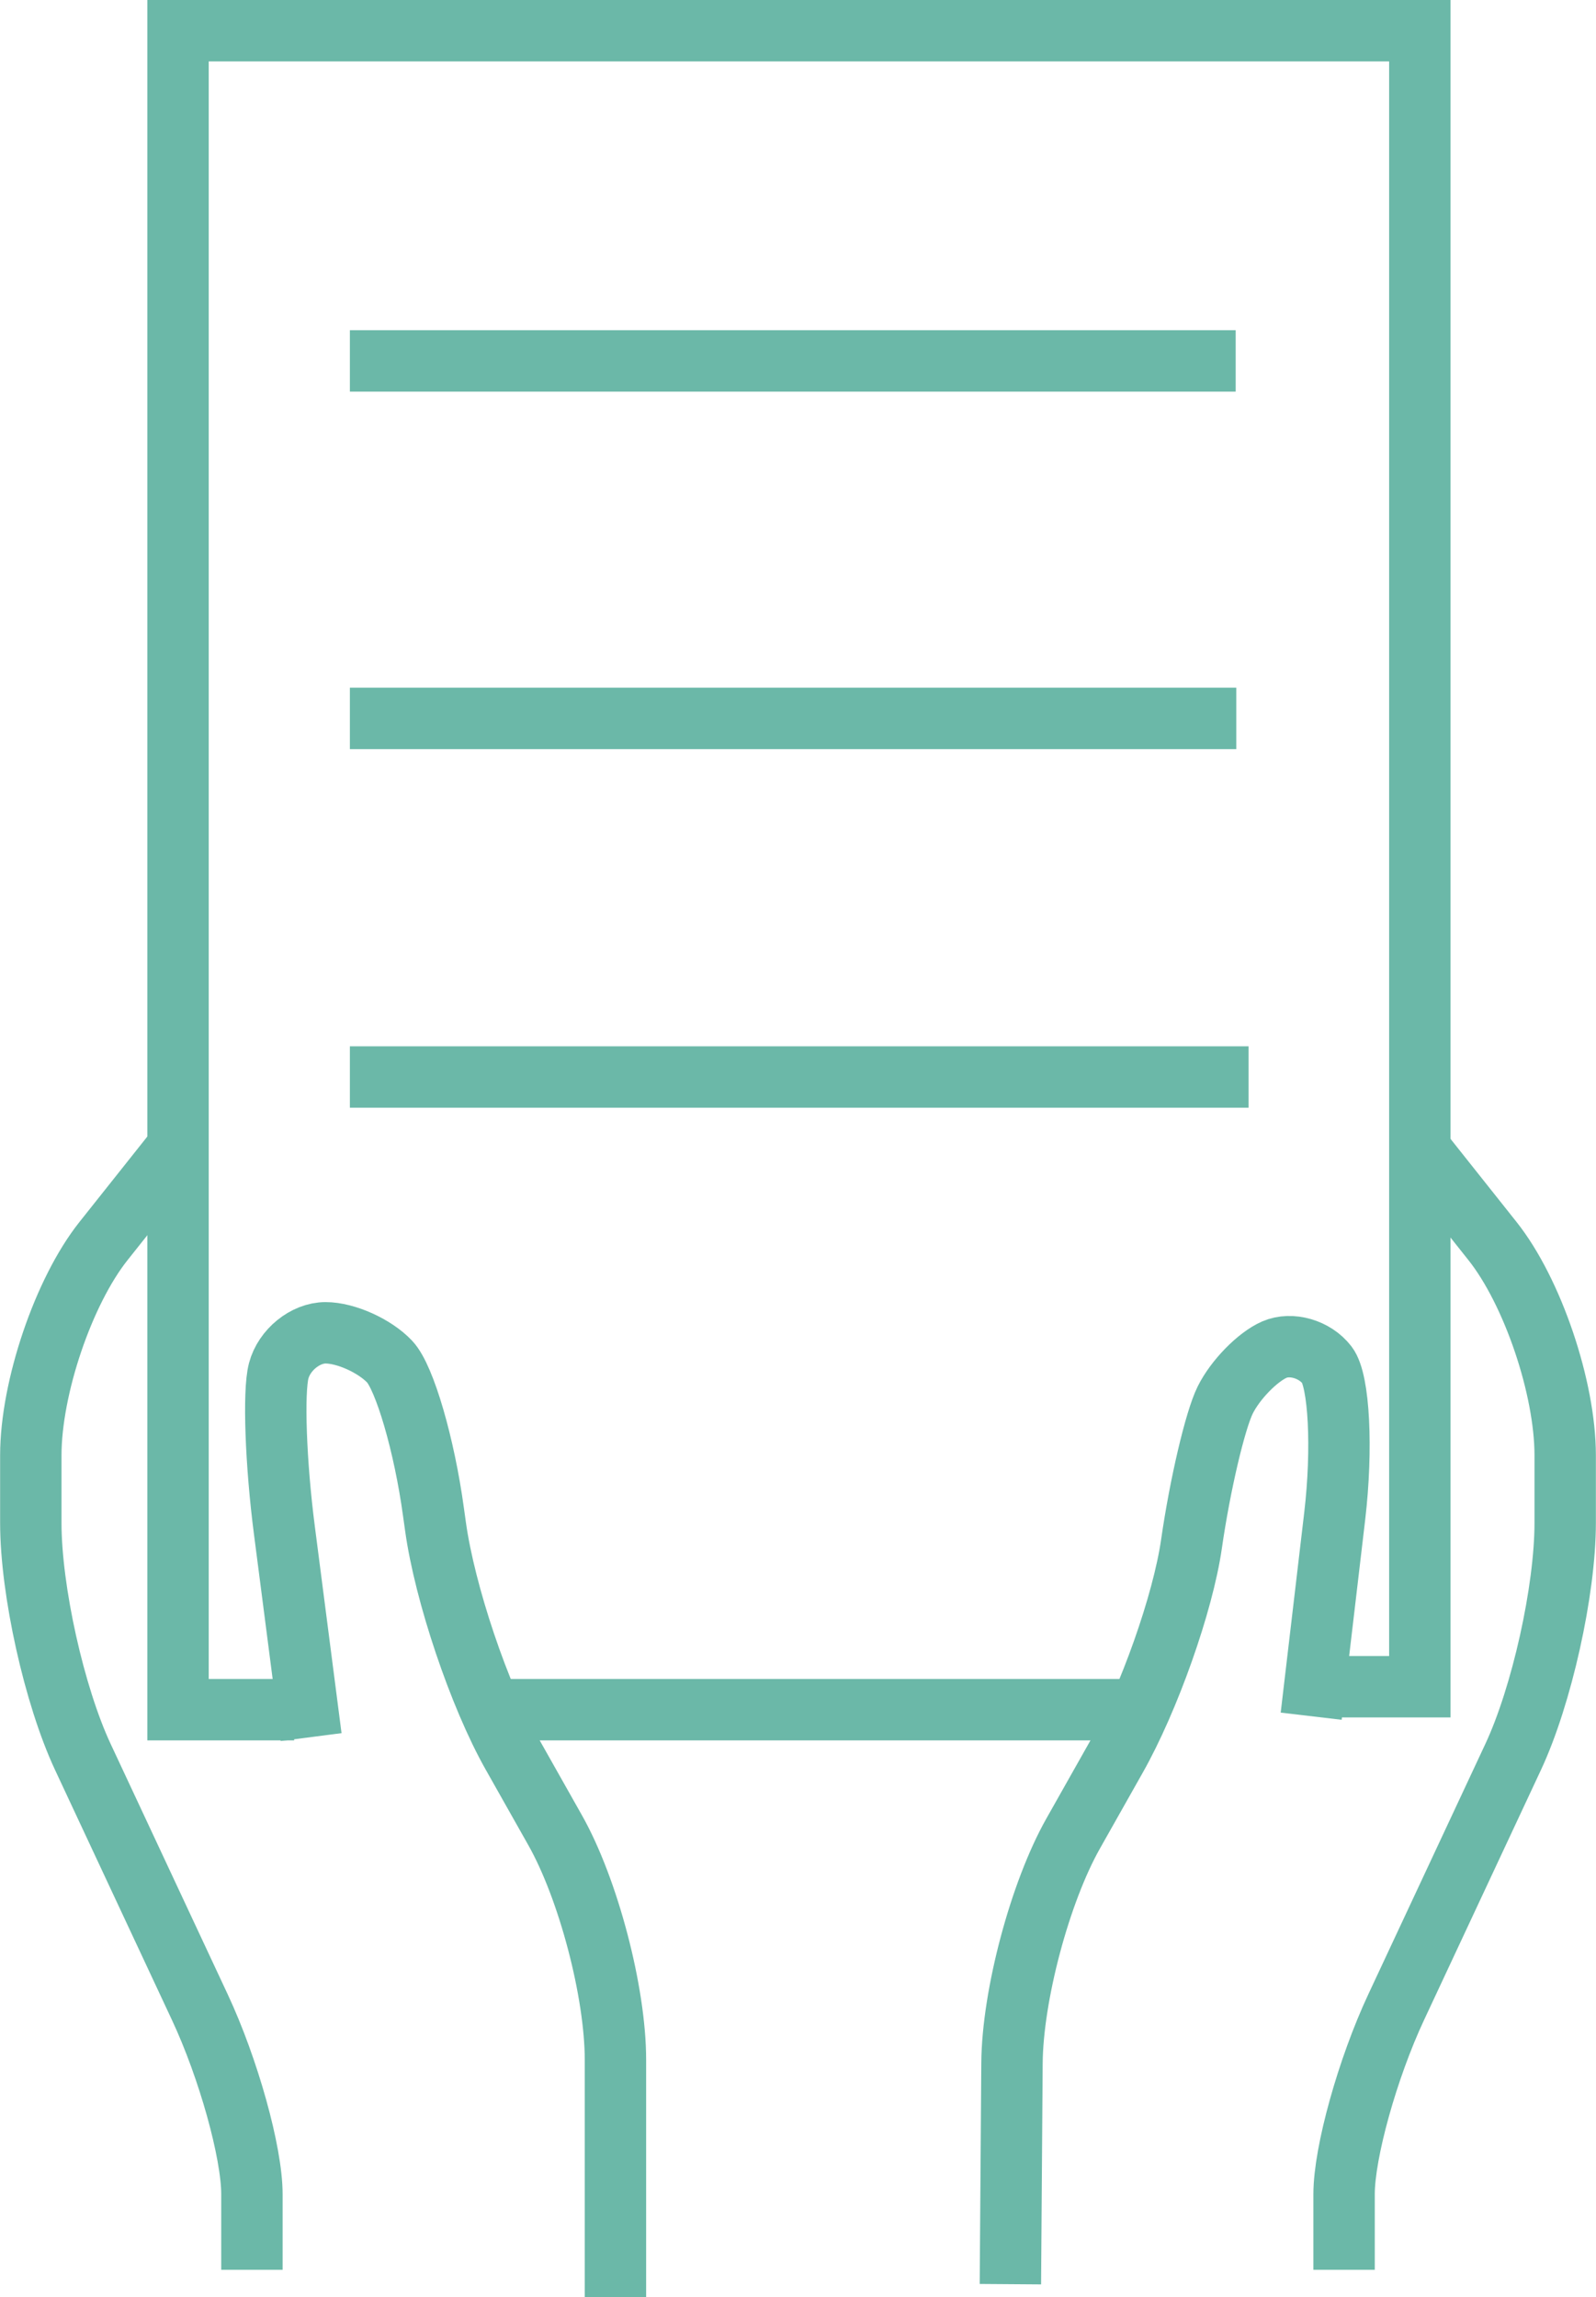
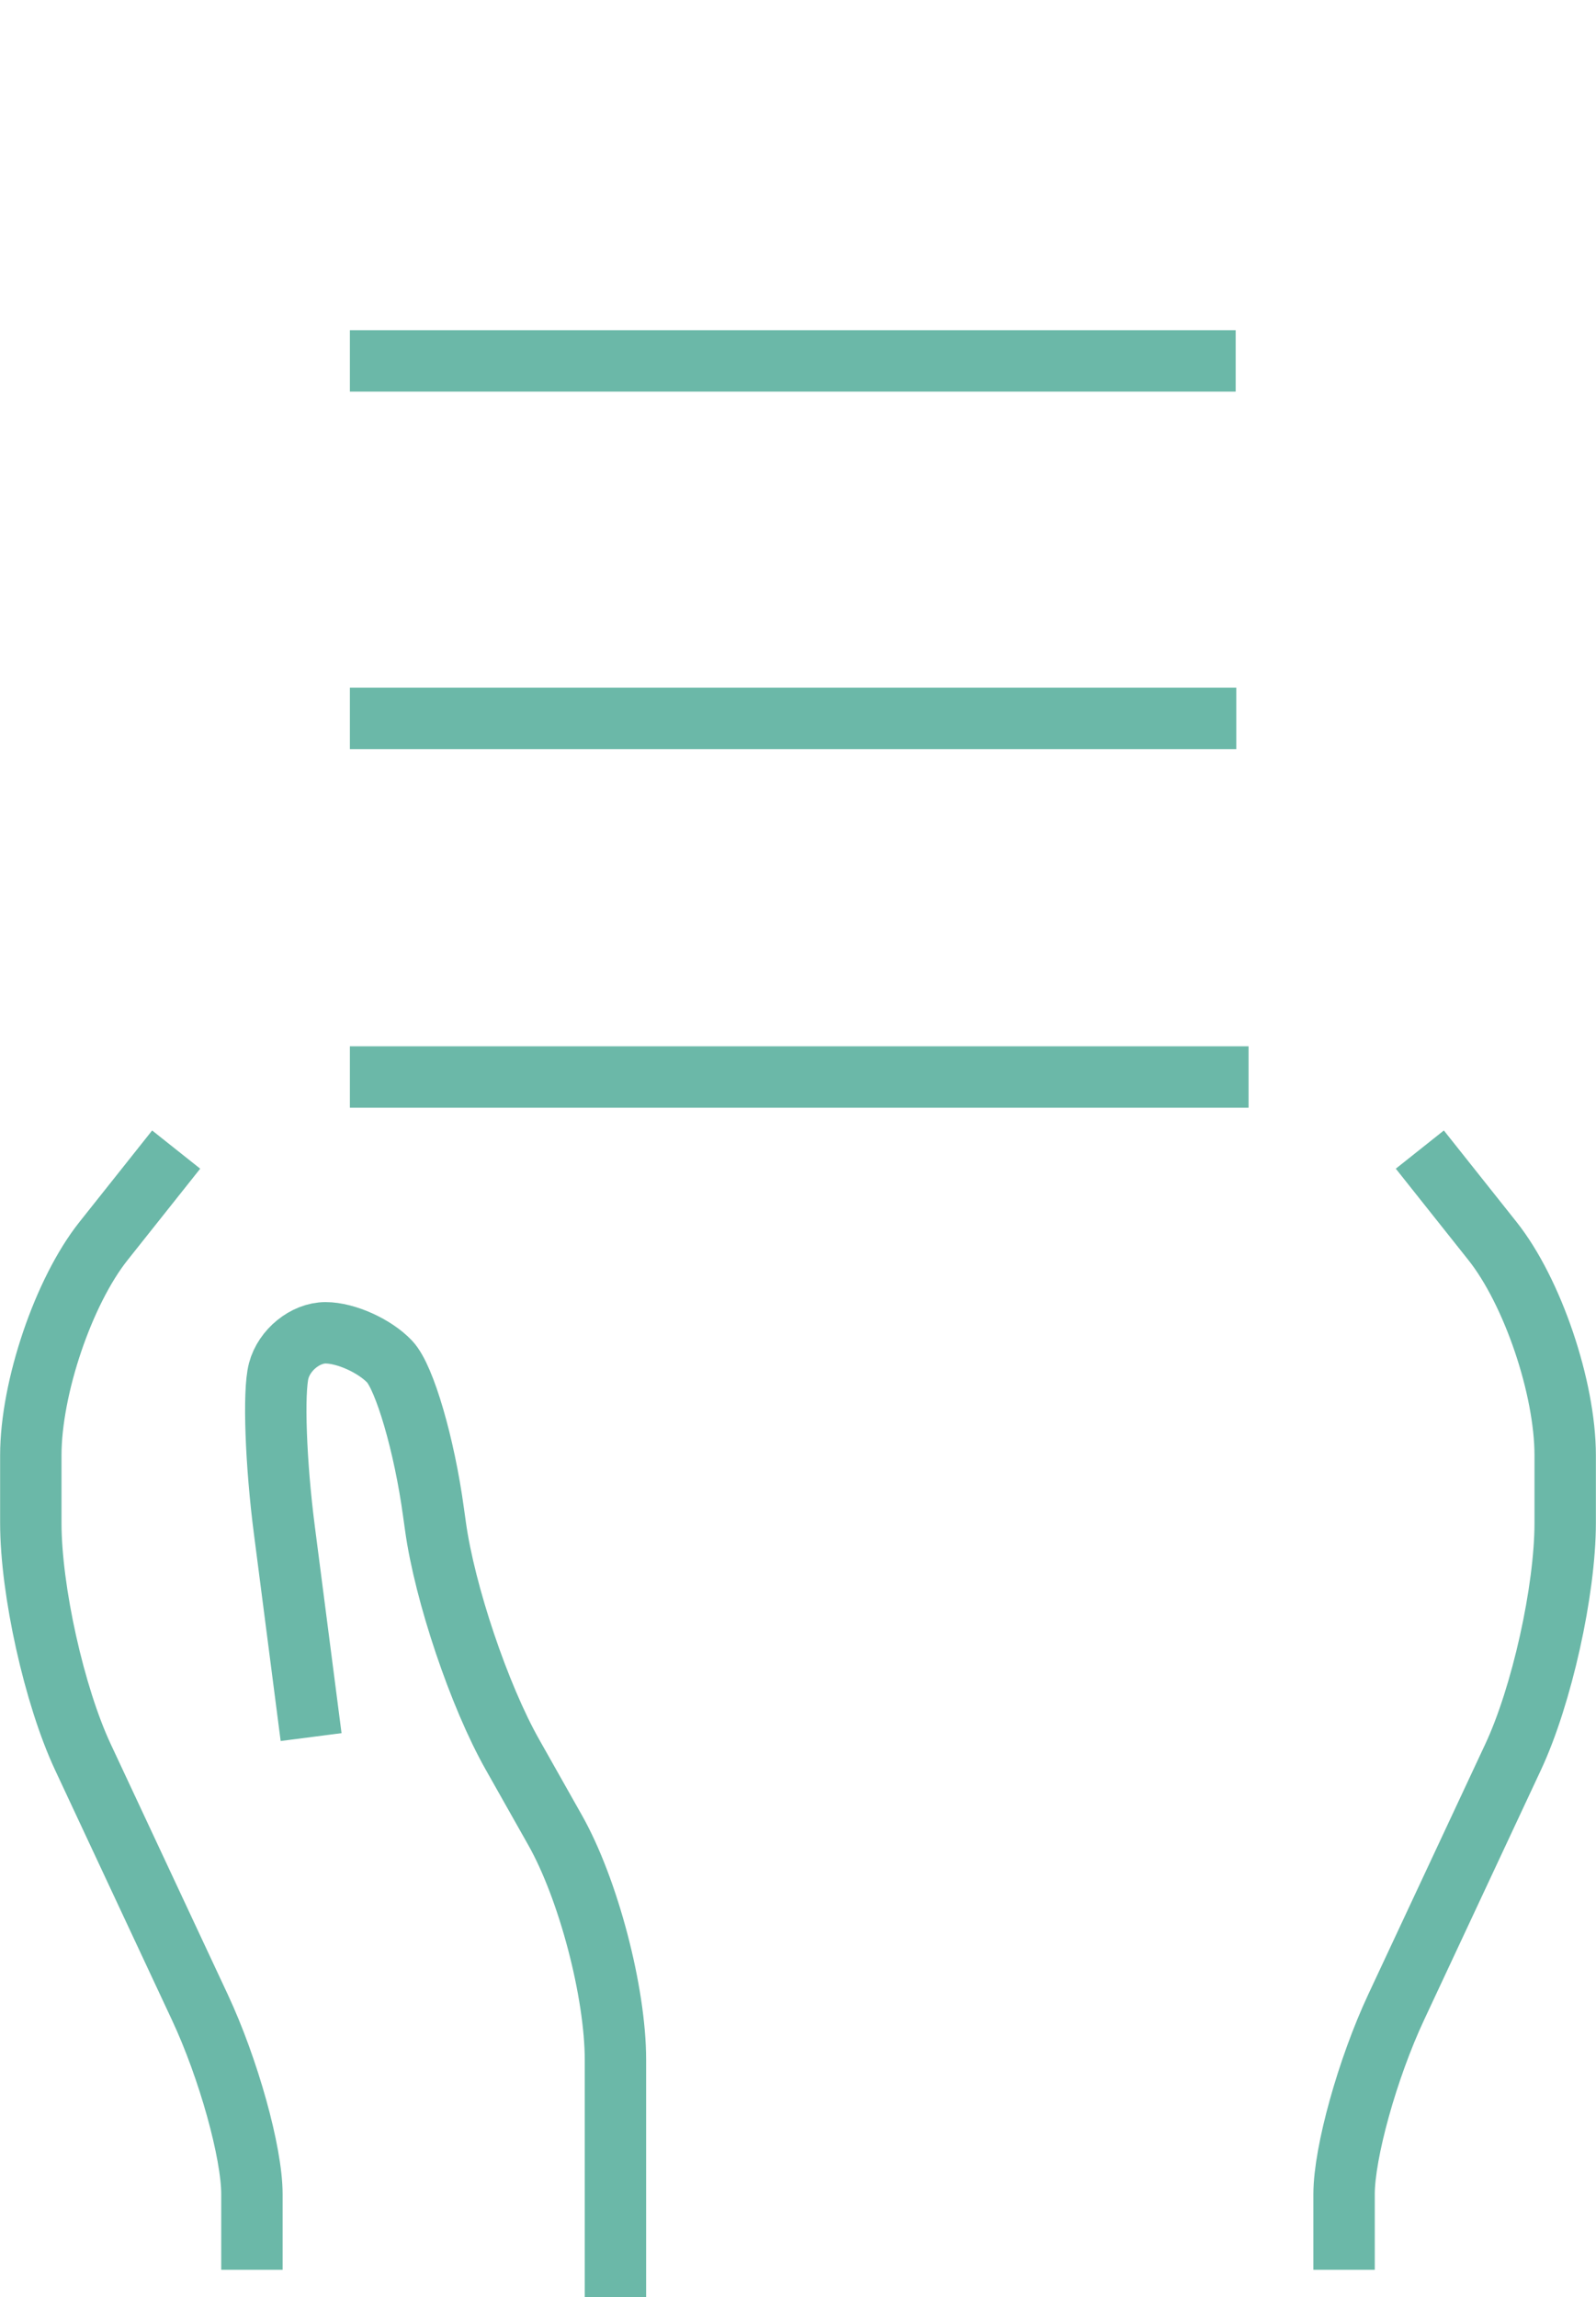
<svg xmlns="http://www.w3.org/2000/svg" id="_レイヤー_2" data-name="レイヤー 2" width="130" height="187.06" viewBox="0 0 130 187.06">
  <defs>
    <style>
      .cls-1 {
        fill: none;
        stroke: #6bb8a8;
        stroke-miterlimit: 10;
        stroke-width: 5px;
      }
    </style>
  </defs>
  <g id="_レイヤー_1-2" data-name="レイヤー 1">
    <g>
      <path class="cls-1" d="M25.34,141.45l-2.17-16.8c-.71-5.45-.92-11.31-.47-13.02s2.17-3.1,3.82-3.1,4,1.06,5.22,2.35,2.83,6.81,3.57,12.26l.16,1.14c.75,5.45,3.57,13.83,6.28,18.61l3.46,6.13c2.71,4.79,4.92,13.21,4.92,18.71v19.33" />
-       <polyline class="cls-1" points="107.99 137.35 110.83 137.35 115.65 137.35 115.65 95.35 115.65 2.5 14.5 2.5 14.5 139.22 23.96 139.22" />
      <path class="cls-1" d="M115.65,93.61l5.92,7.45c3.26,4.1,5.92,11.95,5.92,17.45v5.5c0,5.5-1.91,14.08-4.24,19.06l-9.53,20.38c-2.33,4.98-4.24,11.83-4.24,15.22v6.16" />
-       <line class="cls-1" x1="41.43" y1="139.22" x2="91.52" y2="139.22" />
      <line class="cls-1" x1="28.5" y1="29.39" x2="100.65" y2="29.39" />
      <line class="cls-1" x1="28.5" y1="58.5" x2="100.7" y2="58.5" />
      <line class="cls-1" x1="28.5" y1="87.7" x2="101.7" y2="87.7" />
-       <path class="cls-1" d="M106.8,139.75l1.92-16.32c.64-5.46.36-10.99-.63-12.28s-2.92-1.85-4.29-1.25-3.18,2.45-4,4.1-2.06,6.93-2.75,11.73-3.46,12.65-6.17,17.43l-3.46,6.13c-2.71,4.79-4.95,13.21-4.99,18.71l-.13,18" />
      <path class="cls-1" d="M14.35,93.61l-5.92,7.45c-3.26,4.1-5.92,11.95-5.92,17.45v5.5c0,5.5,1.91,14.08,4.24,19.06l9.53,20.38c2.33,4.98,4.24,11.83,4.24,15.22v6.16" />
    </g>
  </g>
</svg>